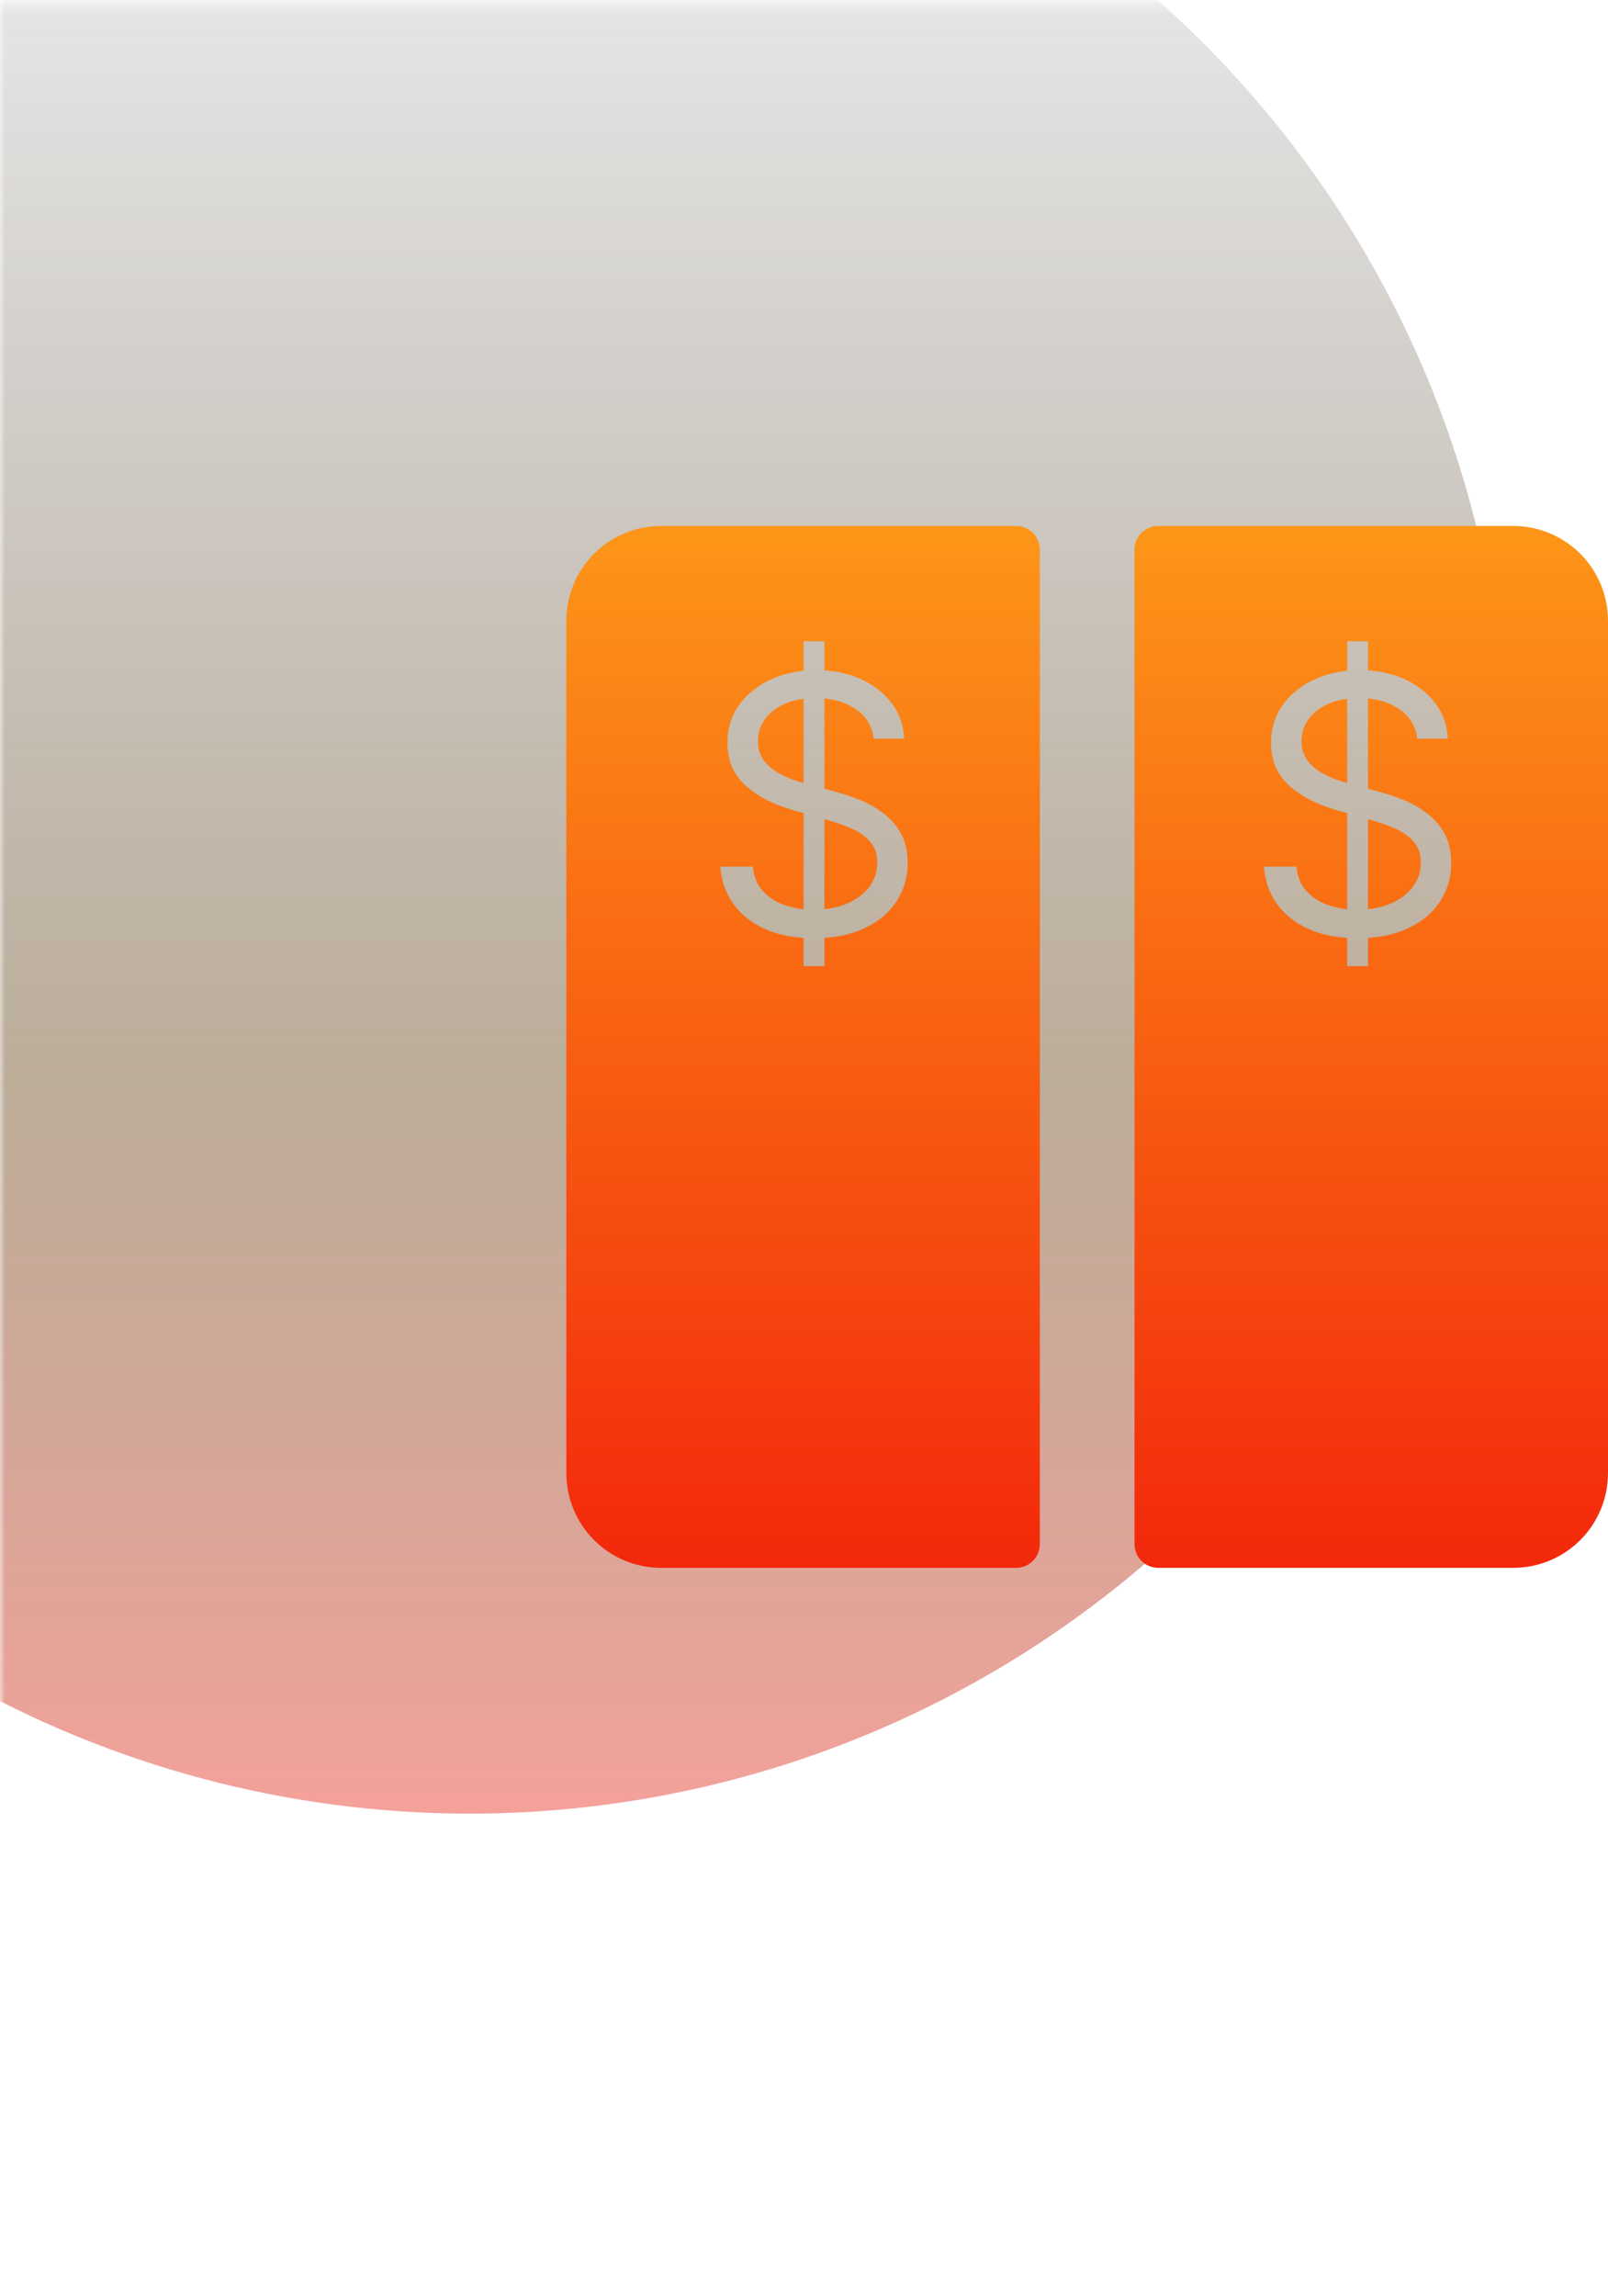
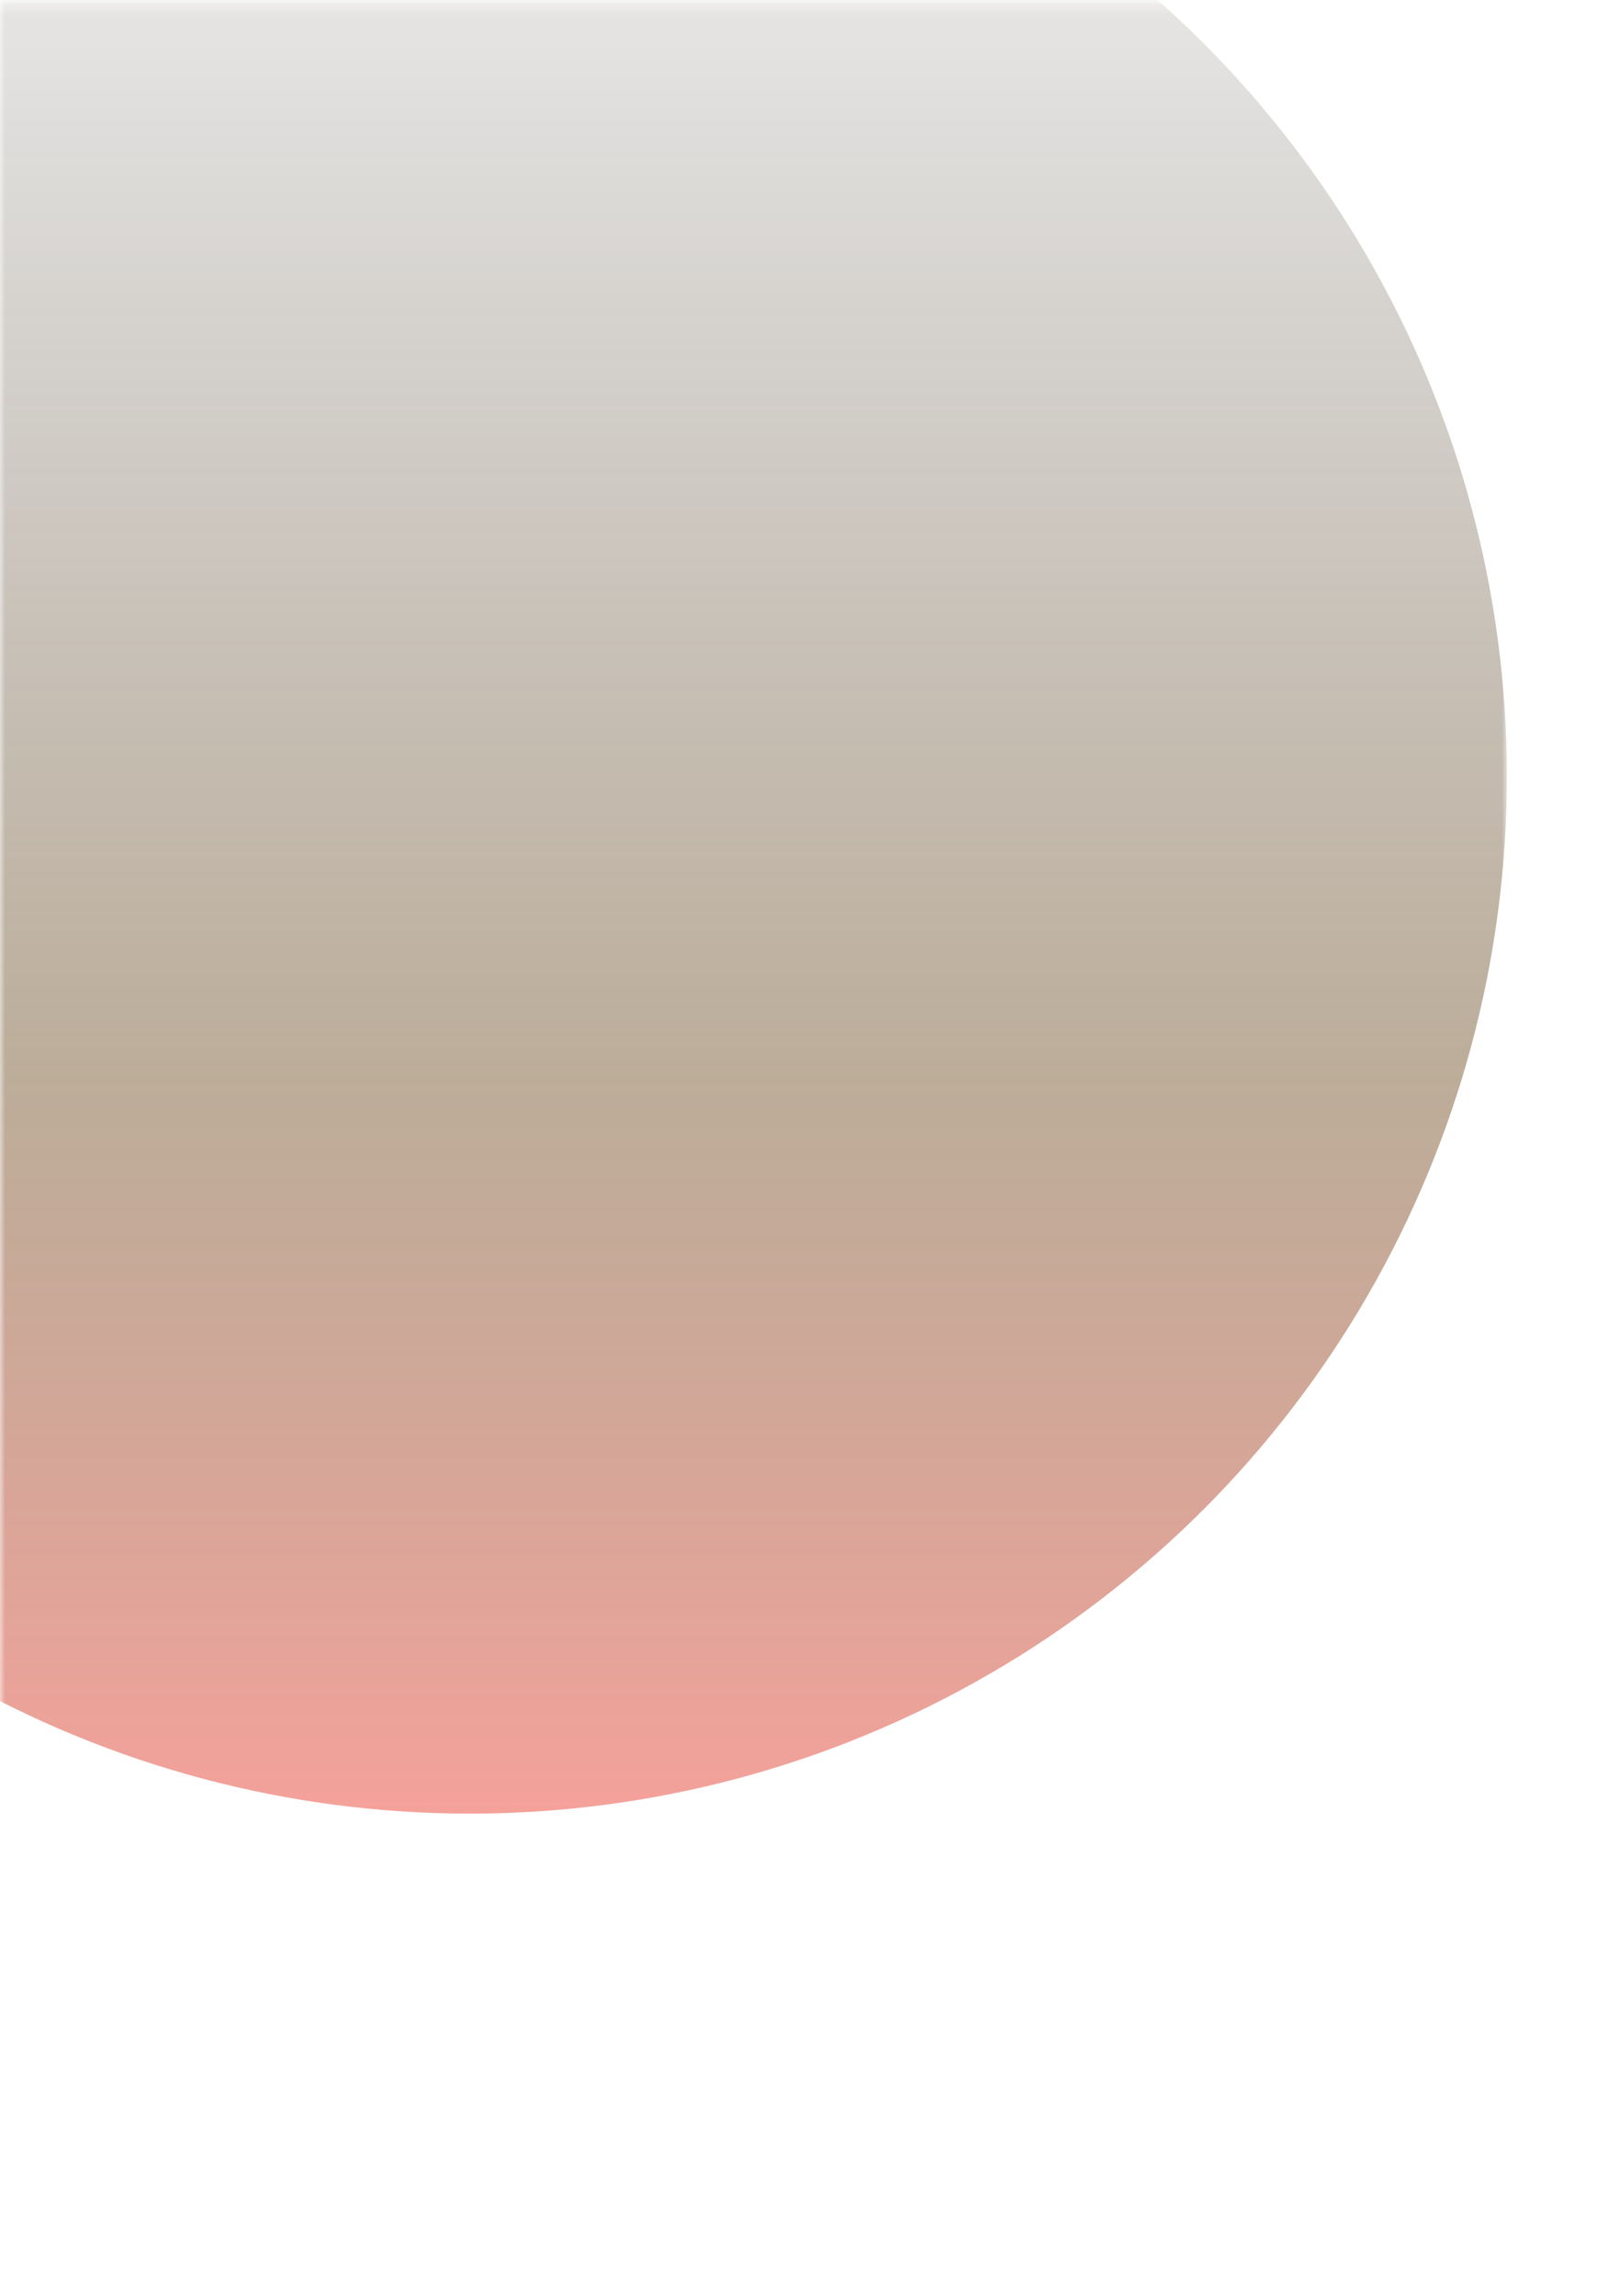
<svg xmlns="http://www.w3.org/2000/svg" width="159" height="227" viewBox="0 0 159 227" fill="none">
  <g opacity="0.5">
    <mask id="mask0_777_2640" style="mask-type:alpha" maskUnits="userSpaceOnUse" x="0" y="0" width="149" height="227">
      <rect y="0.301" width="149" height="226.129" fill="#D9D9D9" />
    </mask>
    <g mask="url(#mask0_777_2640)">
      <circle cx="46.453" cy="76.754" r="102.547" fill="url(#paint0_linear_777_2640)" />
    </g>
  </g>
-   <path fill-rule="evenodd" clip-rule="evenodd" d="M102.818 54.341V152.659C102.818 153.28 102.572 153.875 102.133 154.314C101.694 154.753 101.098 155 100.477 155H65.364C62.88 155 60.499 154.013 58.742 152.257C56.986 150.501 56 148.12 56 145.636V61.364C56 58.88 56.986 56.499 58.742 54.742C60.499 52.986 62.88 52 65.364 52H100.477C101.098 52 101.694 52.247 102.133 52.686C102.572 53.125 102.818 53.72 102.818 54.341ZM149.636 52H114.523C113.902 52 113.306 52.247 112.867 52.686C112.428 53.125 112.182 53.72 112.182 54.341V152.659C112.182 153.28 112.428 153.875 112.867 154.314C113.306 154.753 113.902 155 114.523 155H149.636C152.12 155 154.501 154.013 156.257 152.257C158.013 150.501 159 148.12 159 145.636V61.364C159 58.88 158.013 56.499 156.257 54.742C154.501 52.986 152.12 52 149.636 52ZM79.463 95.513V92.722C78.041 92.632 76.782 92.345 75.686 91.862C74.348 91.268 73.294 90.44 72.525 89.378C71.764 88.316 71.333 87.082 71.232 85.677H74.444C74.528 86.647 74.854 87.45 75.423 88.086C76 88.713 76.728 89.181 77.606 89.491C78.195 89.691 78.814 89.825 79.463 89.892V80.393L78.459 80.106C76.452 79.529 74.862 78.705 73.692 77.635C72.52 76.564 71.935 75.163 71.935 73.432C71.935 71.993 72.324 70.738 73.102 69.668C73.888 68.589 74.942 67.752 76.263 67.158C77.246 66.714 78.312 66.433 79.463 66.317V63.395H81.52V66.279C82.853 66.361 84.058 66.65 85.134 67.146C86.422 67.731 87.442 68.534 88.195 69.555C88.956 70.575 89.358 71.734 89.4 73.03H86.388C86.238 71.759 85.627 70.772 84.557 70.069C83.7 69.507 82.688 69.17 81.52 69.057V77.979L82.524 78.249C83.193 78.425 83.938 78.668 84.757 78.977C85.585 79.287 86.376 79.709 87.129 80.244C87.89 80.771 88.517 81.449 89.011 82.277C89.504 83.105 89.751 84.121 89.751 85.326C89.751 86.714 89.387 87.969 88.659 89.09C87.94 90.21 86.886 91.101 85.498 91.762C84.37 92.302 83.044 92.621 81.52 92.72V95.513H79.463ZM83.666 89.366C83.009 89.633 82.294 89.807 81.52 89.889V80.981L81.621 81.01C82.524 81.261 83.365 81.553 84.143 81.888C84.921 82.222 85.548 82.657 86.025 83.193C86.501 83.728 86.74 84.422 86.74 85.275C86.74 86.212 86.464 87.032 85.912 87.734C85.36 88.429 84.611 88.972 83.666 89.366ZM79.463 69.084V77.421C79.113 77.318 78.74 77.197 78.346 77.058C77.778 76.848 77.234 76.585 76.715 76.267C76.197 75.941 75.77 75.535 75.436 75.05C75.109 74.557 74.946 73.967 74.946 73.281C74.946 72.461 75.18 71.73 75.649 71.085C76.126 70.441 76.786 69.935 77.631 69.567C78.182 69.33 78.793 69.169 79.463 69.084ZM133.213 92.722V95.513H135.27V92.72C136.794 92.621 138.12 92.302 139.248 91.762C140.636 91.101 141.69 90.21 142.409 89.09C143.137 87.969 143.501 86.714 143.501 85.326C143.501 84.121 143.254 83.105 142.761 82.277C142.267 81.449 141.64 80.771 140.879 80.244C140.126 79.709 139.335 79.287 138.507 78.977C137.688 78.668 136.943 78.425 136.274 78.249L135.27 77.979V69.057C136.438 69.17 137.45 69.507 138.307 70.069C139.377 70.772 139.988 71.759 140.138 73.03H143.15C143.108 71.734 142.706 70.575 141.945 69.555C141.192 68.534 140.172 67.731 138.884 67.146C137.808 66.65 136.603 66.361 135.27 66.279V63.395H133.213V66.317C132.062 66.433 130.996 66.714 130.014 67.158C128.692 67.752 127.638 68.589 126.852 69.668C126.074 70.738 125.685 71.993 125.685 73.432C125.685 75.163 126.271 76.564 127.442 77.635C128.613 78.705 130.202 79.529 132.209 80.106L133.213 80.393V89.892C132.564 89.825 131.945 89.691 131.356 89.491C130.478 89.181 129.75 88.713 129.173 88.086C128.604 87.45 128.278 86.647 128.194 85.677H124.982C125.083 87.082 125.514 88.316 126.275 89.378C127.044 90.44 128.098 91.268 129.436 91.862C130.532 92.345 131.791 92.632 133.213 92.722ZM135.27 89.889C136.044 89.807 136.759 89.633 137.416 89.366C138.361 88.972 139.11 88.429 139.662 87.734C140.214 87.032 140.49 86.212 140.49 85.275C140.49 84.422 140.251 83.728 139.775 83.193C139.298 82.657 138.671 82.222 137.893 81.888C137.115 81.553 136.274 81.261 135.371 81.01L135.27 80.981V89.889ZM133.213 77.421V69.084C132.543 69.169 131.932 69.33 131.381 69.567C130.536 69.935 129.876 70.441 129.399 71.085C128.93 71.73 128.696 72.461 128.696 73.281C128.696 73.967 128.859 74.557 129.185 75.05C129.52 75.535 129.947 75.941 130.465 76.267C130.984 76.585 131.527 76.848 132.096 77.058C132.491 77.197 132.863 77.318 133.213 77.421Z" fill="url(#paint1_linear_777_2640)" />
  <defs>
    <linearGradient id="paint0_linear_777_2640" x1="46.453" y1="-25.793" x2="46.453" y2="179.301" gradientUnits="userSpaceOnUse">
      <stop stop-opacity="0.07" />
      <stop offset="0.649" stop-color="#583100" stop-opacity="0.8" />
      <stop offset="1" stop-color="#EA4335" />
    </linearGradient>
    <linearGradient id="paint1_linear_777_2640" x1="107.5" y1="52" x2="107.5" y2="155" gradientUnits="userSpaceOnUse">
      <stop stop-color="#FD9618" />
      <stop offset="1" stop-color="#F3280B" />
    </linearGradient>
  </defs>
</svg>